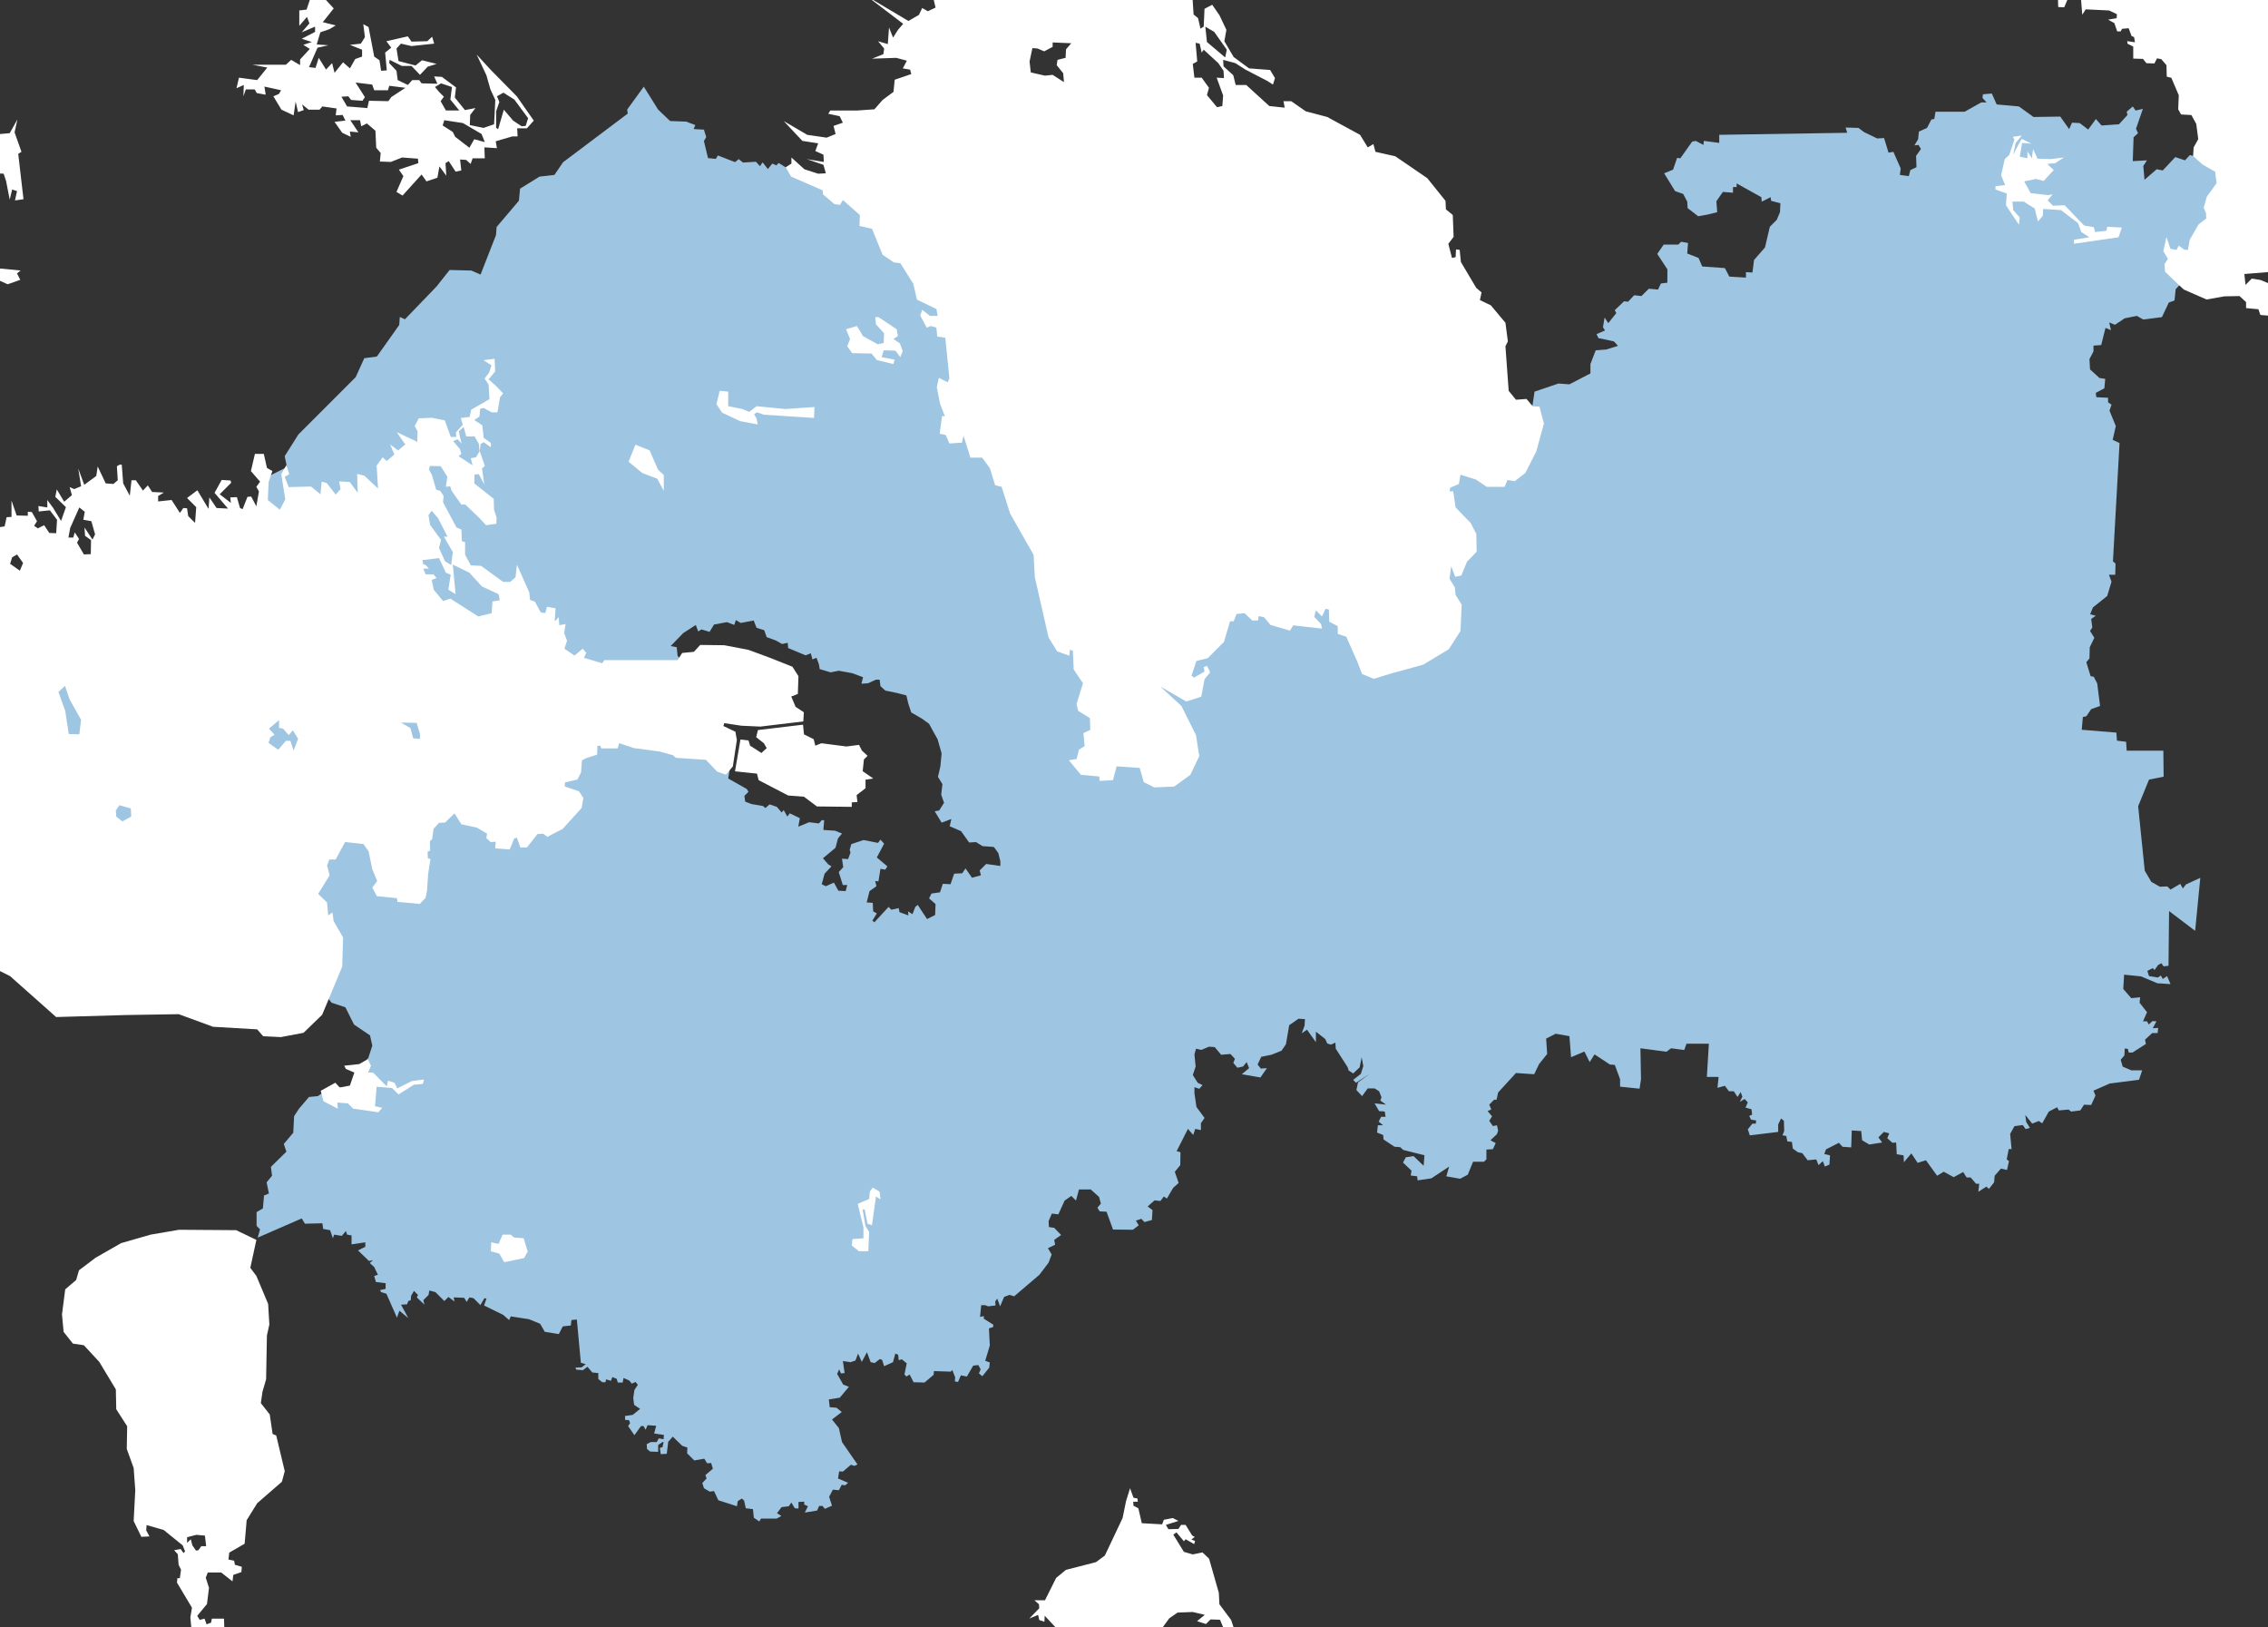
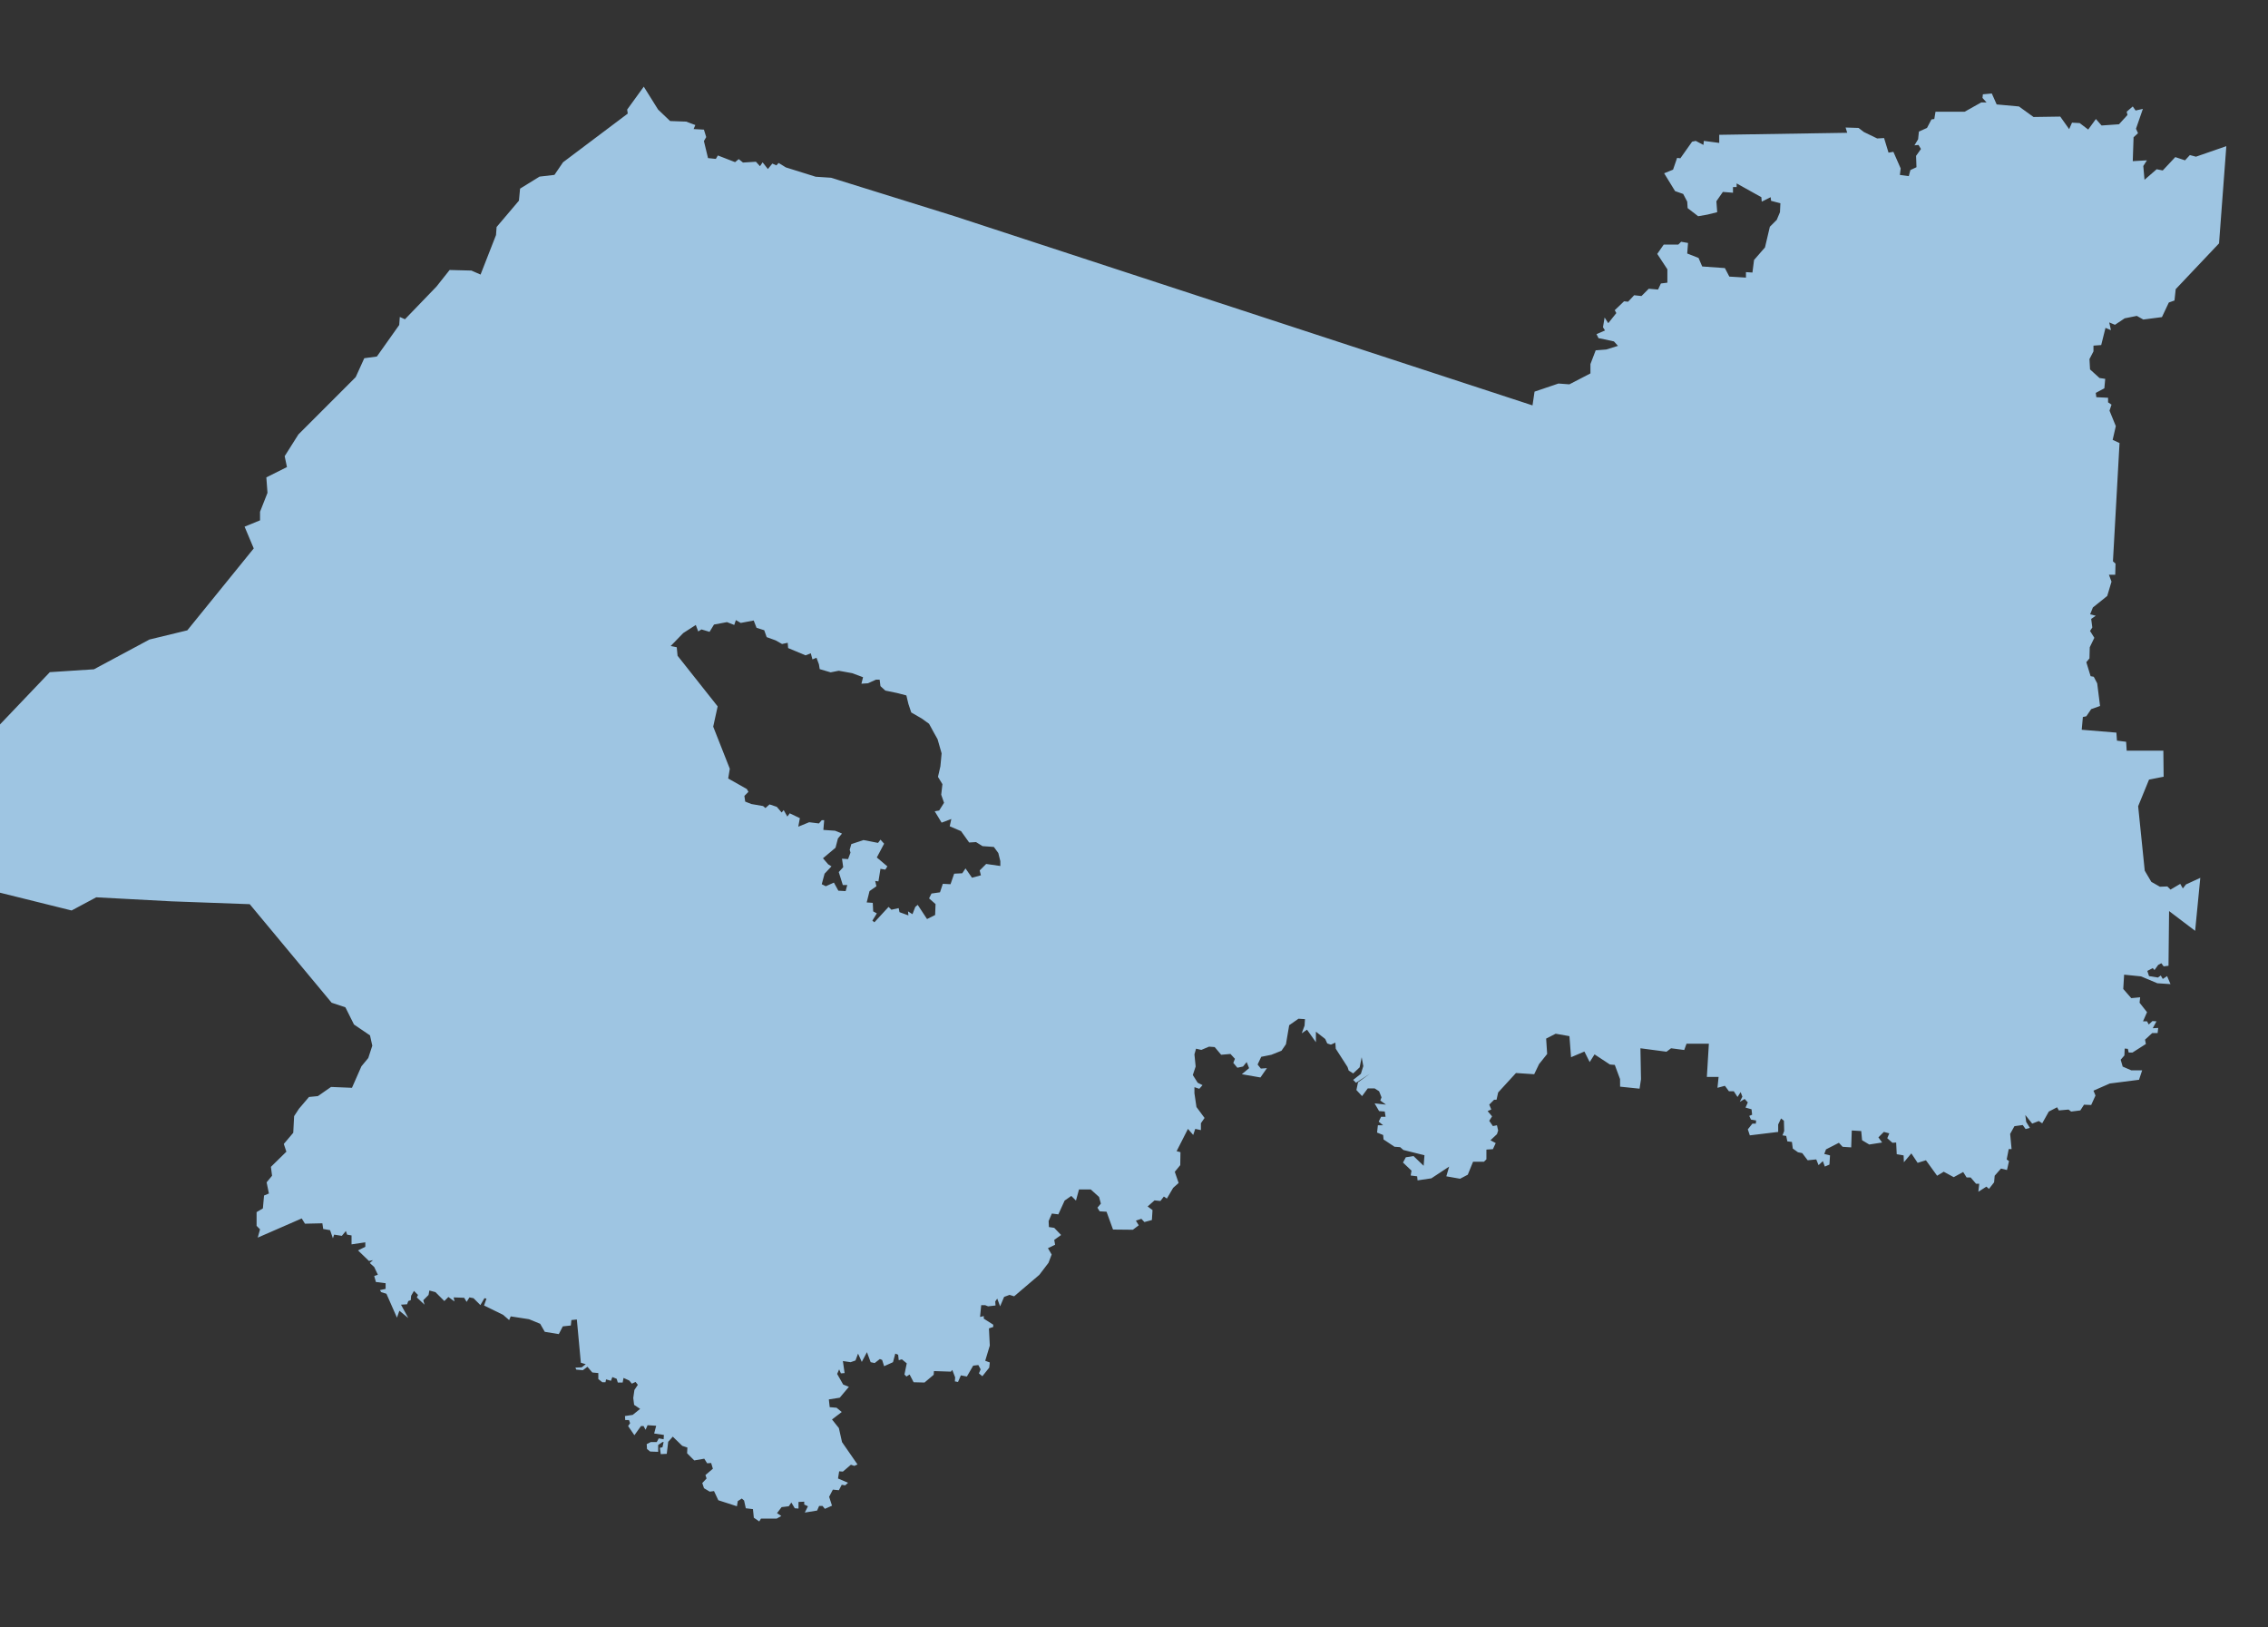
<svg xmlns="http://www.w3.org/2000/svg" xmlns:ns1="http://www.inkscape.org/namespaces/inkscape" xmlns:ns2="http://sodipodi.sourceforge.net/DTD/sodipodi-0.dtd" width="1000" height="717.277" id="svg2" version="1.1" ns1:version="0.91 r13725" ns2:docname="Leningrad_Oblast.svg">
  <rect width="100%" height="100%" fill="#333333" stroke="none" />
  <defs id="defs4" />
  <ns2:namedview id="base" pagecolor="#ffffff" bordercolor="#666666" borderopacity="1.0" ns1:pageopacity="0.0" ns1:pageshadow="2" ns1:zoom="0.49497475" ns1:cx="95.433673" ns1:cy="489.85482" ns1:document-units="px" ns1:current-layer="svg2" showgrid="false" borderlayer="true" ns1:window-width="1600" ns1:window-height="840" ns1:window-x="-4" ns1:window-y="-4" ns1:window-maximized="1" />
  <path id="path3936" style="color:#000000;fill:#9ec5e2;stroke:none;stroke-width:2.5;stroke-linecap:round;stroke-linejoin:round;stroke-miterlimit:4;stroke-opacity:1;stroke-dasharray:none;stroke-dashoffset:0;marker:none;visibility:visible;display:inline;overflow:visible;enable-background:accumulate;fill-rule:evenodd;fill-opacity:1" d="m 336.429,355.313 -5.179,-0.893 -2.679,-1.071 -0.357,-2.5 1.786,-1.786 -0.714,-1.25 -8.214,-4.643 0.714,-4.286 -7.321,-18.571 1.964,-8.929 -17.679,-22.321 -0.357,-3.75 -2.679,-0.536 5.536,-5.714 5.536,-3.571 1.071,2.857 1.429,-0.893 3.571,1.071 1.964,-3.214 5.714,-1.071 3.214,1.25 0.714,-2.143 2.143,1.25 5.714,-1.071 1.25,3.214 3.393,1.071 1.071,3.036 3.929,1.429 2.857,1.607 2.5,-0.536 0.179,2.321 7.679,3.214 2.321,-0.893 0.714,2.679 1.786,-0.714 1.071,2.857 0.357,2.143 4.821,1.429 3.571,-0.714 5.893,1.071 4.821,1.786 -0.714,2.857 2.857,-0.179 3.571,-1.607 1.607,0 0.357,2.857 2.143,1.964 5.179,1.071 4.107,1.071 0.893,3.75 1.25,3.75 4.643,2.679 3.214,2.321 2.143,3.929 1.607,2.857 1.786,6.25 -0.536,5.714 -1.071,4.643 1.964,3.214 -0.536,4.643 1.25,3.571 -2.143,3.393 -1.964,0.357 3.036,5 4.286,-1.607 -0.714,3.214 5,2.143 3.571,5 3.036,-0.179 2.857,1.786 5,0.357 1.964,2.679 0.893,3.571 0,2.143 -6.25,-0.893 -2.857,2.857 0.536,2.143 -3.929,1.071 -2.857,-4.107 -1.429,2.143 -3.571,0.179 -1.607,4.643 -3.393,-0.179 -1.25,3.75 -3.75,0.536 -1.071,2.143 2.857,2.5 -0.179,4.821 -3.571,1.786 -4.107,-6.25 -1.071,0.893 -1.25,3.214 -1.964,-1.25 0.179,1.786 -3.929,-1.429 -0.357,-1.786 -3.214,0.714 -1.25,-1.25 -6.25,6.786 -0.893,-0.714 1.964,-3.214 -1.607,-0.893 -0.179,-3.75 -2.679,-0.179 1.25,-5 3.036,-2.143 -0.536,-2.321 1.429,0.179 0.893,-5.536 2.143,0.357 0.893,-1.429 -4.643,-3.929 3.214,-6.071 -1.607,-1.786 -1.071,1.429 -6.429,-1.25 -5.357,1.786 -0.714,2.5 0.357,1.25 -1.071,2.857 -2.679,-0.179 0.536,3.75 -1.964,2.143 1.786,5.714 1.964,0 -0.714,2.679 -3.214,-0.179 -1.964,-3.571 -3.571,1.607 -1.786,-0.893 1.25,-4.643 3.036,-3.214 -1.429,-0.893 -2.321,-2.679 5.536,-4.643 1.071,-4.107 1.786,-2.143 -3.036,-1.25 -5.179,-0.357 0.357,-4.286 -1.071,0 -1.25,1.429 -4.286,-0.536 -4.821,1.964 0.714,-3.75 -4.464,-2.143 -1.071,1.429 -1.607,-2.857 -0.893,1.071 -2.143,-2.5 -3.214,-1.071 -1.786,1.607 -1.071,-0.893 z m 433.392,-232.947 4.2e-4,-2.41 2.857,0.179 0.714,-5.536 4.821,-5.536 2.143,-9.107 3.036,-3.036 1.429,-3.393 0.179,-3.929 -4.107,-1.071 -0.179,-1.607 -3.929,1.964 -0.179,-1.964 -10.893,-6.071 0,1.607 -1.607,0 0,2.5 -4.464,-0.357 -2.857,4.107 0.357,4.821 -4.286,1.071 -4.107,0.714 -4.643,-3.571 -0.179,-2.857 -1.786,-3.393 -3.571,-1.25 -4.821,-7.857 3.929,-1.607 1.786,-5.179 1.429,0.179 5.179,-7.321 1.607,-0.357 3.393,1.786 0.179,-1.786 6.786,0.893 0,-3.571 56.429,-0.893 -0.714,-2.321 5.714,0.179 2.321,1.786 5.893,2.857 3.036,-0.179 1.964,6.429 2.143,-0.357 3.214,7.321 -0.357,2.857 3.929,0.536 0.714,-2.679 2.679,-1.25 -0.179,-5 2.143,-3.036 -1.071,-1.786 -1.786,0.179 1.607,-2.679 0.357,-3.393 3.571,-1.607 1.964,-3.75 1.25,-0.179 0.536,-3.214 12.857,0 7.321,-4.107 2.321,0 -1.786,-1.964 0.179,-1.607 3.929,-0.357 2.143,4.821 9.821,0.893 6.429,4.643 11.786,-0.179 3.929,5.536 1.25,-2.857 3.393,0.179 3.75,2.857 3.393,-4.643 2.5,2.857 7.679,-0.536 3.75,-4.107 -0.357,-1.429 2.679,-2.321 1.25,1.786 3.214,-0.714 -3.036,8.75 0.893,1.964 -1.964,1.786 -0.357,10.536 6.25,-0.357 -1.607,2.5 0.536,6.071 5.357,-4.643 2.679,0.536 5.536,-5.893 4.286,1.429 2.143,-2.321 2.679,0.714 13.393,-4.643 -3.214,42.857 -19.107,20.179 -0.536,5 -2.5,0.893 -3.036,6.429 -8.214,1.071 -2.857,-1.607 -5.357,1.071 -4.286,2.857 -2.528,-1.048 0.758,3.409 -2.399,-1.01 -1.894,7.576 -3.409,0.253 0,2.525 -1.768,3.409 0.253,4.546 4.167,3.788 2.525,0.379 -0.379,4.167 -3.788,2.02 0.253,1.894 5.177,0.253 0,2.02 1.515,1.01 -0.884,2.652 2.778,6.819 -1.389,6.061 3.03,1.389 -2.904,52.149 1.136,1.01 -0.126,4.925 -2.778,0 1.136,3.03 -1.894,6.313 -6.313,5.051 -1.215,3.031 2.478,0.631 -2.02,1.389 0.505,3.788 -1.01,1.515 1.894,3.03 -2.02,4.167 -0.126,4.925 -1.389,1.641 1.894,6.187 1.389,0.253 1.515,2.904 1.263,9.975 -3.914,1.389 -2.147,3.157 -1.515,0.316 -0.505,5.619 15.279,1.263 0.253,3.536 4.041,0.505 0.253,3.914 16.162,0 0.126,11.49 -6.44,1.263 -4.798,11.743 2.904,28.411 2.904,4.924 3.788,2.147 3.283,-0.126 1.389,1.389 4.293,-2.525 1.136,2.02 1.389,-1.768 6.313,-2.904 -2.273,23.36 -11.49,-8.713 -0.253,24.117 -2.147,0.253 -1.01,-1.389 -1.389,0.758 -1.641,2.273 -0.758,-0.884 -2.399,1.263 0.758,2.273 3.914,0.631 1.263,-0.884 0.884,1.515 1.894,-1.263 1.515,3.536 -5.808,-0.379 -7.197,-3.03 -7.45,-0.758 -0.379,6.313 3.536,4.041 3.914,-0.379 -0.253,2.399 3.283,4.167 -1.768,4.041 1.768,0 0.758,1.389 1.641,-1.515 1.768,0.126 -1.641,3.03 2.399,-0.126 -0.253,2.273 -2.399,0 -3.157,2.904 0.379,1.894 -5.935,3.788 -1.641,0 -0.379,-1.641 -1.389,-0.126 -0.126,3.03 -1.641,1.894 0.884,3.03 3.788,1.641 4.798,0 -1.389,4.167 -12.879,1.641 -7.197,3.157 0.884,2.147 -1.894,4.167 -3.157,-0.126 -1.641,2.525 -4.041,0.505 -1.136,-0.884 -4.293,0.379 -0.758,-1.389 -3.662,1.894 -2.904,5.177 -1.515,-1.01 -2.904,1.136 -3.03,-3.788 0.379,3.03 1.641,2.652 -1.894,0.505 -1.263,-1.768 -3.662,0.505 -1.894,3.409 0.631,6.692 -1.263,0 -0.884,4.546 1.01,0.758 -0.884,3.914 -2.652,-0.631 -2.778,3.157 -0.253,2.904 -2.273,2.904 -1.136,-1.01 -3.536,2.273 0.379,-3.536 -1.389,0 -2.399,-2.778 -1.768,0 -1.515,-2.399 -4.167,2.273 -4.419,-2.399 -2.904,1.768 -4.925,-6.819 -3.662,1.136 -2.778,-4.167 -3.283,3.914 -0.126,-3.03 -3.03,-0.505 -0.253,-5.177 -1.641,0.126 -2.273,-2.02 0.884,-2.147 -2.399,-0.631 -2.399,2.399 1.641,2.273 -5.682,0.884 -3.157,-1.894 -0.379,-4.041 -4.167,-0.253 -0.253,7.45 -3.788,-0.253 -1.641,-1.768 -5.682,2.904 -0.758,2.02 2.525,0.631 -0.253,4.041 -2.02,0.884 -0.884,-2.399 -1.894,1.768 -1.01,-2.525 -3.788,0.379 -2.399,-3.157 -1.894,-0.379 -2.273,-1.641 -0.379,-2.904 -2.02,-0.253 -0.505,-2.399 -1.641,-0.253 0.758,-1.894 -0.126,-4.546 -1.263,-1.01 -1.263,2.652 0,3.283 -12.501,1.515 -0.884,-2.652 2.02,-2.525 1.515,0 0.126,-1.389 -2.273,-0.379 -0.758,-1.641 1.263,-0.505 -0.253,-2.399 -2.652,-0.758 1.01,-2.273 -1.389,-1.515 -2.147,1.263 1.136,-2.273 -0.758,-2.02 -1.389,2.147 -1.641,-2.525 -2.147,0 -1.768,-2.399 -3.283,0.884 0.505,-4.798 -5.177,0 0.884,-14.647 -5.872,1e-4 -3.977,-1e-4 -1.01,2.778 -5.808,-0.758 -2.02,1.515 -11.49,-1.515 0.253,13.637 -0.631,4.167 -8.586,-0.884 -0.018,-3.337 -2.321,-6.25 -2.143,-0.179 -6.786,-4.464 -2.143,3.393 -2.321,-4.643 -5.893,2.5 -0.714,-9.286 -6.071,-1.071 -4.197,2.143 0.447,6.785 -3.571,4.464 -2.143,4.464 -8.036,-0.536 -7.857,8.571 -0.714,3.214 -1.071,0 -2.143,2.143 0.893,2.143 -1.607,0.714 1.964,2.321 -1.25,1.964 1.607,2.321 1.786,-0.357 0.536,2.321 -0.536,1.607 -2.857,2.679 2.321,1.25 -1.25,2.679 -2.857,0.179 0,4.286 -1.071,1.071 -4.821,0 -2.321,5.714 -3.393,1.786 -6.071,-1.071 1.25,-4.286 -7.857,5.179 -6.071,0.893 -0.179,-1.786 -2.857,-0.357 0.357,-2.143 -3.75,-3.571 1.25,-2.321 3.393,-0.536 4.464,4.286 0.357,-4.643 -9.286,-2.321 -1.429,-1.25 -2.5,-0.179 -4.821,-3.214 -0.179,-1.964 -2.679,-1.071 0.357,-3.214 2.321,0 -1.964,-1.607 1.071,-2.143 1.964,0 -0.357,-2.321 -2.5,-0.179 -1.964,-3.393 5,0.536 -2.5,-1.786 0.536,-1.429 -1.071,-2.679 -1.964,-1.25 -3.036,0 -2.5,3.393 -2.5,-2.679 0.714,-3.393 5.179,-3.75 -6.071,3.929 -1.25,-1.25 3.393,-2.679 1.071,-3.393 -0.714,-3.929 -0.893,4.464 -2.857,2.679 -1.964,-1.25 -0.536,-1.607 -5.179,-8.036 -0.179,-2.679 -1.964,0.893 -1.607,-0.536 -0.893,-1.964 -4.107,-3.214 0,4.643 -3.929,-5.536 -2.321,1.607 1.25,-3.393 0.179,-2.857 -2.857,-0.179 -4.107,2.857 -1.429,8.393 -1.964,2.857 -4.464,1.786 -4.464,0.893 -1.607,3.393 1.429,1.786 2.679,-0.179 -2.857,4.107 -8.214,-1.429 3.214,-2.679 -1.071,-2.679 -1.607,1.964 -2.5,0.536 -1.786,-2.143 0.714,-1.786 -1.964,-2.143 -4.107,0.357 -2.857,-3.393 -2.5,-0.179 -3.393,1.429 -2.321,-0.536 -0.714,2.5 0.536,5.357 -1.25,3.75 2.143,3.393 2.143,1.071 -1.429,1.607 -2.143,-0.714 0,2.679 0.893,6.071 3.571,4.821 -1.607,2.321 0,3.036 -2.5,-0.536 -0.893,2.679 -2.321,-2.679 -5,9.821 1.696,0.446 -0.089,5.714 -2.411,2.946 1.696,4.911 -2.411,2.143 -2.768,4.732 -1.339,-0.893 -1.518,1.964 -2.589,-0.268 -3.036,2.679 2.143,1.607 -0.268,4.375 -3.304,0.893 -1.339,-1.429 -2.411,0.804 1.25,2.054 -2.589,1.964 -8.75,-0.089 -2.857,-7.857 -3.036,-0.179 -0.982,-1.607 1.518,-1.786 -0.804,-2.946 -3.661,-3.304 -5.179,0 -1.339,4.911 -2.054,-2.054 -2.946,2.054 -2.768,6.071 -2.857,-0.357 -1.429,3.304 0.128,2.649 2.347,0.35 3.03,3.157 -3.03,2.147 0.379,2.147 -3.157,1.515 1.641,2.778 -1.389,3.662 -4.041,5.303 -11.112,9.47 -2.02,-0.631 -2.399,0.884 -1.768,4.167 -1.263,-3.409 -0.884,1.263 0.126,1.768 -3.283,0.379 -1.263,-0.505 -1.768,0 -0.505,5.177 1.641,-0.379 0,1.136 4.167,2.652 0,1.01 -1.894,0.631 0.379,7.576 -2.02,6.692 2.02,0.758 -0.253,2.273 -3.03,3.788 -1.515,-1.263 0.758,-1.768 -1.01,-1.894 -2.273,0.253 -2.778,4.798 -2.652,-0.505 -1.263,2.904 -1.389,-0.253 0.126,-1.768 -1.263,-3.283 -0.631,0.758 -7.45,-0.253 -0.126,1.641 -4.041,3.409 -4.798,-0.126 -1.768,-3.409 -1.389,0.884 -0.884,-0.884 1.01,-4.925 -2.147,-1.768 -1.389,0.379 -0.253,-2.399 -1.263,-0.505 -1.01,3.788 -3.914,1.768 -0.884,-2.778 -1.01,-0.379 -2.273,1.768 -1.768,-0.379 -1.641,-4.419 -2.273,4.293 -1.641,-3.662 -1.136,3.03 -2.147,0.758 -3.409,-0.505 0.758,5.303 -1.641,0.126 -0.758,-1.768 -0.884,2.02 2.652,4.672 2.525,1.01 -4.041,4.798 -4.798,0.758 0.379,3.409 3.03,0.253 2.273,1.894 -4.293,3.283 3.03,3.788 1.389,6.187 6.819,9.849 -1.389,0.631 -1.515,-0.505 -3.536,3.03 -1.641,-0.126 -0.505,3.157 4.419,1.894 -1.263,1.136 -1.515,-0.253 -1.263,2.399 -2.652,-0.253 -1.641,3.157 1.263,3.914 -3.157,1.389 -1.01,-1.263 -1.515,0 -0.884,2.02 -5.43,0.884 1.389,-2.778 -1.641,-0.758 0,-1.263 -2.525,0.126 0,2.904 -1.641,-0.126 -1.515,-2.525 -1.136,1.641 -3.157,0.379 -2.02,2.652 1.894,1.263 -2.02,1.136 -6.945,0 -0.758,1.263 -2.399,-1.641 -0.379,-3.788 -3.157,-0.379 -0.758,-3.409 -1.01,-0.884 -1.768,1.136 -0.379,2.273 -8.207,-2.652 -1.894,-4.041 -1.894,0.253 -2.525,-1.515 -0.758,-2.273 1.894,-2.02 -0.505,-1.515 3.283,-2.778 -0.758,-2.525 -1.768,0.126 -1.263,-2.02 -4.419,0.758 -3.157,-3.157 0.126,-2.525 -2.273,-0.758 -4.167,-4.041 -2.02,2.273 -0.631,5.303 -2.652,0.126 -0.379,-2.778 1.136,-0.253 0.505,-2.273 -0.505,0 -1.894,1.263 0,3.03 -3.536,-0.126 -1.389,-1.136 -0.126,-2.147 1.768,-0.884 2.652,0 0.884,-1.641 2.147,0.379 0.126,-1.894 -4.293,-0.631 0.884,-3.409 -3.788,-0.253 -0.884,2.02 -0.884,-1.641 -1.136,0 -2.904,4.041 -2.778,-4.041 0.884,-1.263 -0.505,-1.389 -1.641,0 -0.126,-1.768 3.409,-0.505 3.283,-2.652 -2.652,-1.768 -0.379,-3.03 0.505,-3.536 1.515,-2.273 -1.01,-1.263 -1.641,0.758 -1.136,-1.389 -2.525,-1.136 -0.379,2.02 -2.147,0 -0.505,-1.641 -1.894,-0.758 -0.631,1.641 -2.147,-0.631 -0.253,1.263 -1.389,0 -1.768,-1.389 0,-2.652 -2.652,-0.253 -2.147,-2.525 -2.02,1.515 -2.904,-0.253 -0.379,-0.884 2.778,-0.126 1.768,-1.389 -2.147,-0.631 -1.768,-19.067 -2.399,0.253 -0.253,2.399 -3.536,0.379 -1.768,3.409 -6.187,-1.01 -2.02,-3.536 -4.924,-2.02 -8.061,-1.244 -0.694,1.626 -2.679,-2.321 -8.393,-4.107 1.071,-3.036 -0.893,-0.179 -1.786,3.036 -3.036,-3.036 -1.786,-0.357 -1.25,1.964 -1.071,-1.786 -4.643,-0.179 0.357,1.786 -2.679,-1.964 -1.786,1.786 -3.929,-3.929 -2.679,-0.714 -0.357,1.964 -2.321,2.321 0.536,1.964 -3.393,-3.214 0.536,-1.071 -1.786,-1.786 -1.25,2.143 -0.179,1.964 -1.071,0.357 -0.536,1.429 -2.679,0.179 3.214,5.893 -3.929,-3.214 -1.071,3.036 -4.643,-10.536 -2.321,-0.714 -0.536,-0.893 2.5,-0.536 0,-2.5 -4.286,-0.536 L 165,562.456 166.607,561.92 165,558.527 l -1.964,-1.786 1.429,-1.25 -1.786,0.357 -4.821,-4.643 3.214,-1.607 0,-1.964 -6.071,0.893 0,-3.929 -1.964,-0.357 -0.536,-1.607 -1.786,2.143 -3.393,-0.536 -0.536,1.607 -1.25,-3.571 -3.036,-0.536 -0.357,-2.5 -7.679,0.179 -1.429,-2.321 -19.394,8.453 1.01,-3.662 -1.515,-1.515 0,-6.061 2.778,-1.641 0.505,-5.682 2.147,-0.884 -1.01,-4.925 2.399,-2.904 -0.505,-3.914 6.819,-6.692 -1.136,-3.409 4.167,-4.925 0.379,-7.324 2.147,-3.283 4.419,-5.177 3.914,-0.379 5.808,-4.041 9.218,0.379 4.167,-9.47 3.03,-3.662 1.768,-5.43 -1.01,-4.546 -7.071,-4.798 -3.788,-7.576 -6.061,-2.02 -36.113,-43.437 -34.598,-1.263 -33.082,-1.768 -10.859,5.808 -35.608,-8.839 0,-68.943 26.011,-27.274 19.445,-1.263 24.496,-13.132 16.668,-4.041 29.294,-36.113 -4.041,-9.596 6.819,-2.778 0,-3.788 3.283,-8.334 -0.505,-6.819 9.091,-4.546 -1.01,-4.798 6.061,-9.596 25.254,-25.254 3.788,-8.334 5.556,-0.758 9.849,-13.89 0.253,-3.536 2.273,1.01 13.89,-14.395 5.808,-7.324 9.596,0.253 4.041,1.768 6.819,-17.425 0.253,-3.536 9.849,-11.617 0.505,-5.303 8.586,-5.303 6.566,-0.758 3.788,-5.556 28.537,-21.466 -0.253,-1.768 7.324,-10.102 6.313,10.102 5.303,5.051 7.071,0.253 4.041,1.515 -0.758,1.768 4.546,0.253 1.01,3.283 -1.01,1.768 1.808,7.495 3.448,0.357 0.893,-1.518 7.589,2.946 1.607,-1.339 1.875,1.518 5.714,-0.357 1.786,1.964 1.161,-1.696 2.321,2.946 1.964,-2.411 1.786,0.804 0.982,-1.071 3.214,1.964 13.125,4.107 6.786,0.446 54.196,16.875 255.089,83.482 0.893,-6.071 10.536,-3.571 4.821,0.357 9.286,-4.821 0,-4.107 2.321,-6.071 4.643,-0.357 5.179,-1.607 -1.786,-1.964 -4.107,-0.893 -2.679,-0.536 -0.893,-1.786 3.75,-1.607 -0.893,-1.429 0.714,-4.286 1.607,2.5 3.571,-4.464 -0.714,-1.25 4.107,-3.929 1.786,0.179 2.679,-2.857 3.214,0.357 3.214,-3.214 4.107,0.357 1.25,-2.679 2.857,-0.357 0,-5.893 -4.464,-6.786 2.857,-4.107 6.429,0 1.25,-1.25 3.036,0.536 -0.357,4.643 5,1.964 1.607,3.75 10,0.714 1.964,3.75 7.321,0.446 z" />
-   <path id="path3667" style="color:#000000;fill:#ffffff;stroke:none;stroke-width:1;stroke-linecap:round;stroke-linejoin:round;stroke-miterlimit:4;stroke-opacity:1;stroke-dasharray:none;stroke-dashoffset:0;marker:none;visibility:visible;display:inline;overflow:visible;enable-background:accumulate;fill-opacity:1;fill-rule:evenodd" d="m 219.643,56.92 2.5,-8.571 4.107,4.821 3.75,2.5 1.786,-0.179 1.071,-3.393 -6.071,-8.214 -4.821,-3.036 -2.857,1.607 1.071,2.5 -1.429,4.107 0,7.321 0.893,0.536 z m -23.036,-8.214 5.893,0 -3.929,-4.821 0.714,-5.536 -4.821,-1.607 -2.679,1.607 1.964,2.321 1.964,1.964 -1.429,1.964 2.321,4.107 z m -1.429,6.607 4.464,2.857 1.071,2.143 6.25,4.821 2.143,-3.75 4.643,1.25 -1.429,-3.571 -8.214,-4.821 -8.214,-1.25 -0.714,2.321 z m -42.143,-8.393 8.929,0.714 0.714,-3.214 8.571,0.179 1.25,-1.786 6.25,-4.107 -7.143,-0.893 -0.536,1.964 -6.071,0 -0.893,-2.5 -7.321,-0.893 4.107,6.429 -1.071,1.607 -5,-0.357 -1.25,-1.607 -3.036,0.179 2.5,4.286 z m -10.357,-48.036 4.464,4.821 -4.821,6.071 5.714,1.429 -2.679,1.607 -4.107,1.429 -1.607,5.357 5.179,0.357 -4.821,1.071 -3.75,8.571 2.857,0.357 1.429,-4.464 3.214,5.179 2.679,-2.857 1.071,4.286 3.75,-4.643 3.036,2.679 2.321,-4.107 3.036,-1.071 0,-3.036 -5.357,-2.143 4.821,-0.536 1.786,-2.857 -0.714,-5.714 2.321,1.25 2.5,13.036 2.321,1.607 0.714,4.643 2.5,-0.179 -0.714,-7.857 2.679,-2.143 -2.143,-2.857 9.464,-2.143 1.607,2.321 6.964,-0.179 2.143,-1.964 0.893,3.036 -10,1.071 -4.643,-1.071 -1.964,2.143 0.893,5.536 7.5,1.964 2.857,-2.321 6.429,1.607 -3.929,1.25 -3.393,3.571 -3.75,-3.929 -4.286,0 -5.357,-2.679 -0.179,1.429 3.214,3.393 0.536,4.107 4.464,2.143 1.964,-2.143 3.036,0 1.071,1.429 6.964,0.179 -1.429,-3.214 3.393,0.179 6.25,4.643 -0.536,4.464 4.464,5.536 4.643,-0.893 -2.321,3.036 -0.179,4.464 6.071,1.25 4.643,-1.607 0.536,-10.714 -2.143,-4.643 -1.786,-6.25 -4.286,-9.107 6.25,6.786 11.429,11.607 7.5,10.714 -3.036,3.393 -4.286,0 0.179,3.571 -2.321,0 -7.321,2.143 0.536,3.036 -5.536,-0.357 0.179,4.821 -5.357,0 -0.893,2.5 -1.964,-1.786 -2.679,-0.179 0.536,4.821 -2.5,0.536 -3.036,-4.643 -1.429,0.893 0.357,5.536 -3.036,-4.107 -0.893,5 -4.821,1.607 -2.143,-3.036 -8.393,9.286 -2.679,-1.607 3.036,-6.964 -1.964,-2.857 8.571,-2.857 -0.179,-1.964 -6.964,-0.536 -5,1.964 -4.821,-0.179 0.357,-3.75 -1.964,-2.321 -0.357,-7.5 -3.75,-3.214 -2.5,1.25 -0.536,-2.679 -4.286,0 3.571,5.357 -3.75,-0.357 0.357,2.321 -3.75,-1.786 -3.393,-4.821 4.821,-0.536 -1.25,-2.5 -3.036,0.179 0.357,-3.036 -6.25,-0.893 -1.25,1.429 -4.821,0 -2.857,-2.321 0.714,2.5 -2.5,0.893 -1.071,-4.643 -0.893,6.071 -5.357,-2.5 -3.571,-5.893 2.5,-1.071 0.893,-1.607 -7.321,-1.607 0.536,3.571 -3.929,-0.714 -0.893,-1.607 -3.929,0 -1.071,3.036 0.179,-5 -3.214,1.429 1.071,-4.643 8.036,1.071 4.464,-5.536 -6.607,-1.25 14.821,0 2.321,-2.143 3.929,2.321 0,-2.5 4.286,-4.643 -2.857,-1.786 3.75,-1.25 -4.464,-1.429 5.893,-3.036 0,-2.321 -5.893,2.5 3.393,-3.929 -1.071,-2.857 -3.393,3.929 0,-6.786 3.214,-0.357 1.964,-5.893 m 238.571,157.321 8.571,0.179 2.321,2.857 7.321,1.786 0.536,-1.964 -5.714,-1.071 0.893,-3.036 5.179,0.179 2.143,2.857 1.071,-2.679 -1.25,-3.393 -2.857,-1.964 1.964,-1.25 -0.536,-3.036 -8.036,-5.357 -1.429,0 0.357,3.214 3.571,3.929 -0.179,4.286 -2.679,0.536 -6.429,-3.571 -2.679,-4.464 -4.821,1.429 1.786,4.286 -1.25,3.214 2.143,3.036 z m -57.321,26.25 8.036,3.75 7.679,1.429 -0.536,-2.679 -1.071,-1.786 1.25,-0.893 3.036,1.071 22.143,1.429 0.179,-4.821 -12.857,0.893 -12.679,-1.25 -3.214,2.5 -3.036,-1.25 -6.25,-1.25 0,-6.429 -3.75,-0.357 -1.429,5.893 2.5,3.75 z m -38.214,14.107 -3.036,7.5 6.071,5 6.607,2.5 2.857,5.357 0,-6.964 -2.5,-2.321 -3.75,-8.571 -6.25,-2.5 z m 95.357,353.036 3.214,2.5 4.107,0 0.357,-8.571 -1.607,-2.5 -1.25,-7.321 0.893,0 1.25,6.25 1.964,0.714 1.786,-12.679 1.964,1.25 -0.357,-3.393 -3.036,-1.786 -1.25,1.607 -0.357,3.393 -5,2.143 1.25,5.357 1.25,5 0,4.821 -4.821,0.357 -0.357,2.857 z m -159.107,2.5 3.75,1.071 2.143,3.75 8.75,-1.786 1.607,-2.857 -1.786,-5.893 -4.286,-0.357 -1.429,-1.25 -3.571,0 -1.786,4.107 -3.214,-0.714 -0.179,3.929 z m -75,-70.714 1.25,4.643 6.25,3.214 -0.179,-2.679 4.643,0.357 2.321,2.321 11.071,1.607 1.786,-1.964 -3.214,-0.714 0.714,-8.571 6.786,0.536 2.857,2.857 6.786,-4.286 3.929,-0.357 0.536,-1.964 -5.357,0.714 -6.429,3.214 -1.25,-2.5 -2.857,-0.893 -0.536,2.5 -6.071,-6.071 -2.143,0 1.25,-3.036 -1.429,-2.857 -3.75,2.143 -6.607,0.714 0.714,1.429 3.75,1.607 -1.964,5.714 -4.464,0.893 -1.964,-2.143 -6.429,3.571 z m 748.75,-381.786 -5.714,-8.571 0.357,-5.179 -5,-1.786 0,-1.429 4.286,-0.536 -1.786,-4.286 1.607,-7.143 1.964,-1.786 2.321,-6.786 -0.714,-1.25 3.929,-0.536 -2.679,3.214 -1.071,5.179 2.321,-4.464 1.429,-2.5 4.286,2.143 -4.107,-0.357 -1.071,6.071 3.393,0.714 0,-3.036 1.964,3.036 0.536,-4.107 1.964,4.286 5.714,0.179 5.893,-0.714 -3.75,2.5 -3.571,0.357 2.857,2.679 -4.464,4.821 -3.393,-0.893 -5.179,1.071 2.857,5.179 7.679,0.893 1.964,-0.357 -2.143,2.679 2.321,2.321 5.179,-0.179 8.571,8.929 4.286,0.714 0.536,2.143 5,-0.536 0.357,-1.786 6.429,0.357 -1.429,4.286 -19.643,2.857 0,-1.786 6.786,-1.071 -3.571,-2.321 -1.429,-3.929 -7.5,-5.714 -7.857,-0.536 -0.179,3.036 -2.143,2.5 -1.429,-5.714 -4.821,-3.036 -5,0 0.357,3.75 2.857,3.214 -0.357,3.214 z m -707.972,226.401 2.904,0.253 0.126,-1.894 -1.515,-5.177 -6.945,-0.126 4.167,2.399 1.263,4.546 z m 15.472,-65.509 3.214,1.964 -1.25,-13.036 7.321,3.571 5.536,6.071 7.321,3.393 0.536,2.679 -3.214,0.536 -0.357,5.179 -5.893,1.429 -12.321,-7.857 -3.214,1.071 -4.107,-5 -0.893,-4.286 2.143,-0.893 -1.429,-1.607 -3.393,0 -1.071,-2.5 2.5,0 -1.429,-1.607 -1.071,-0.357 -0.357,-1.786 7.321,-0.893 3.036,6.429 2.143,0.893 -1.071,6.607 z m -79.286,67.5 4.286,3.036 3.393,-3.929 1.964,0 1.429,4.286 1.964,-5.179 -2.321,-3.75 -1.786,2.143 -2.5,-2.857 -1.786,-0.357 0,-3.393 -4.464,3.75 2.5,2.679 -1.786,1.071 -0.893,2.5 z m -67.143,32.5 2.679,2.143 3.929,-2.143 -0.179,-3.571 -5,-1.429 -1.607,2.321 0.179,2.679 z M 4.464,248.527 8.75,251.563 l 1.429,-3.393 -2.679,-3.75 -2.143,1.25 -0.893,2.857 z m 21.295,56.481 2.904,-2.652 2.02,5.935 5.051,8.965 -0.758,6.44 -4.672,-0.126 -1.515,-10.102 -3.03,-8.46 z m -27.905,121.976 6.566,3.283 20.329,18.056 30.683,-0.884 23.36,-0.379 15.152,5.556 19.445,1.136 2.652,3.03 7.829,0.379 9.975,-1.894 8.207,-7.955 8.839,-21.213 0.379,-12.879 -4.167,-7.197 -0.505,-3.788 -1.894,1.263 -0.505,-5.682 -3.914,-3.788 5.051,-8.207 -1.136,-4.293 1.01,-2.652 2.778,0 4.167,-7.702 8.081,0.884 2.273,3.157 1.641,7.955 2.147,5.177 -2.147,2.904 2.02,3.788 8.839,0.884 0.253,1.641 9.849,0.884 2.525,-2.652 0.631,-3.03 0.505,-7.45 1.01,-6.692 -1.136,-0.253 -0.126,-2.904 1.136,-0.505 -0.126,-4.167 1.01,-0.884 0.631,-4.546 2.399,-2.652 2.652,-0.126 4.167,-4.041 3.03,4.798 6.945,1.515 4.419,2.652 -0.379,1.894 1.894,1.768 2.273,-0.126 -0.253,2.904 6.44,0.505 2.02,-4.925 1.136,-0.253 1.515,4.293 2.904,0 4.672,-5.935 2.525,-0.126 1.768,1.389 6.819,-3.536 8.334,-9.218 0.758,-4.419 -1.894,-2.904 -6.313,-2.147 0.126,-1.768 5.43,-1.263 1.641,-3.157 0.379,-5.303 1.894,-1.01 4.798,-1.515 0.126,-3.788 1.136,-0.253 0.631,1.263 7.197,0 0.631,-2.273 6.44,2.147 11.364,1.515 5.935,1.641 1.263,1.136 13.258,0.884 4.925,5.177 3.914,1.389 3.03,-3.662 1.768,-11.617 -0.631,-3.662 -5.303,-2.525 0.379,-1.263 7.576,1.136 8.334,0.379 18.94,-2.273 0.253,-4.041 -3.662,-2.399 -1.894,-4.546 2.904,-1.136 0.253,-7.829 -2.652,-4.167 -9.849,-3.914 -9.596,-3.536 -10.607,-2.02 -10.607,-0.126 -2.778,3.03 -5.177,0.505 -2.02,3.157 -32.325,0 -0.884,1.389 -8.081,-2.399 1.01,-2.147 -1.515,-1.894 -3.662,3.03 -4.419,-3.03 1.136,-3.536 -1.263,-3.283 0.631,-4.041 -2.778,0.505 -0.253,-3.536 -1.768,1.894 0.379,-5.808 -3.788,-0.631 -0.758,2.778 -2.02,-0.379 -2.525,-4.672 -2.147,-0.758 -0.379,-3.409 -5.43,-12.122 -0.631,5.556 -2.399,2.02 -3.03,0 -9.723,-7.071 -4.546,-0.253 -2.525,-4.672 0,-5.556 -1.389,-0.379 -0.253,-5.177 -2.147,-0.884 -5.935,-11.112 0.253,-2.778 -1.515,-2.273 -1.768,-0.505 -1.894,-6.566 -1.263,-2.273 0.379,-1.641 4.798,0.126 2.904,4.672 -0.631,4.419 1.894,-0.253 0.631,2.02 4.293,6.061 1.768,0 6.313,6.061 2.778,3.03 4.546,-0.631 0.126,-2.778 -1.136,-3.409 -0.126,-4.798 -8.586,-6.819 0.126,-3.914 1.894,-0.126 2.399,4.546 -1.01,-7.071 1.263,-1.136 -2.273,-6.566 -1.641,2.778 -2.273,0.379 0.758,3.157 -6.187,-4.041 1.263,-1.01 -0.631,-2.147 -3.03,-3.536 2.02,-0.758 1.768,1.894 -0.758,-2.904 -0.505,-2.525 2.147,-1.894 1.136,4.167 3.662,0 1.894,3.283 0.379,3.662 0.379,-3.536 1.389,-0.884 3.157,2.273 0,-1.894 -3.157,-2.273 -0.631,-5.556 -3.536,-2.273 2.273,-1.515 0.379,-3.536 1.515,-0.253 3.536,1.894 2.525,0 1.136,-6.692 1.389,-1.641 -3.409,-3.536 -3.03,-2.652 2.904,-3.536 -0.253,-5.556 -4.924,0.631 3.536,2.273 -1.01,3.157 -2.02,2.652 1.768,2.652 0.379,6.44 -8.081,4.672 -0.631,3.157 -3.914,0.505 0.884,2.904 -3.03,3.409 0.126,2.02 -2.399,0 -2.652,-7.324 -5.682,-1.136 -5.808,0.253 -1.768,3.409 1.263,2.273 -0.126,4.672 -9.091,-4.293 3.788,5.43 -3.157,2.652 -3.536,-2.652 1.894,4.419 -3.409,2.904 -1.768,-1.641 -2.652,3.662 0.631,10.102 -6.061,-5.682 -3.157,-0.758 0.253,8.334 -3.536,-4.798 -4.672,-0.253 0.631,3.409 -2.147,2.399 -3.914,-5.051 -2.273,-0.631 -0.505,5.556 -4.167,-3.409 -9.849,0.253 -1.768,-4.546 2.02,-1.136 -1.263,-4.041 -2.273,4.041 1.768,11.112 -2.399,4.546 -5.303,-4.293 0.379,-7.955 1.641,-4.798 -2.399,-1.389 -1.389,-6.187 -3.914,0 -1.768,7.576 4.041,4.672 -1.641,2.273 1.136,2.02 -1.136,6.566 -2.273,-4.293 -1.641,0.126 -2.147,5.43 -1.136,-0.505 -1.389,-4.798 -2.904,0.126 0.253,2.399 -4.924,-3.788 5.051,-5.051 -0.253,-1.01 -3.914,-0.253 -3.157,5.682 5.935,6.945 -5.051,-0.253 -3.157,-4.672 -0.379,5.051 -4.924,-8.207 -4.546,3.409 4.041,4.041 -0.505,6.945 -3.03,-3.03 -0.505,-3.409 -1.641,-0.126 -1.515,2.147 -3.662,-5.682 -5.935,0.631 0,-2.399 2.525,-1.515 -5.177,-0.253 -1.894,-2.904 -2.147,2.273 -3.157,-4.546 -1.894,0 -0.758,6.819 -2.904,-5.43 -0.631,-8.207 -0.758,-0.126 -1.389,0.758 0.379,6.187 -1.894,1.641 -3.409,-0.253 -3.536,-7.45 -0.631,4.167 -5.303,3.914 -2.652,-7.197 1.263,7.829 -3.03,1.263 -2.02,-0.884 1.01,3.536 -3.409,2.904 -3.283,-5.43 -0.631,3.283 4.672,4.546 -2.147,6.061 -3.536,-5.808 -2.525,-3.409 0,3.283 -3.914,-0.631 0.126,2.399 4.924,-0.505 3.157,4.167 -0.379,5.935 -3.03,-0.126 -2.273,-3.409 -2.778,1.389 -1.641,-1.136 1.263,-2.02 -2.273,-4.041 -1.768,-0.126 0,1.768 -4.924,-0.126 -2.273,-6.566 0,7.197 -2.147,0.126 -0.884,4.041 -4.041,0.631 m 326.075,107.352 2.404,-14.033 3.541,0.409 0.714,2.321 5,3.214 2.321,-2.143 -1.25,-2.143 -3.393,-2.679 0.767,-3.131 19.895,-2.374 0.409,4.255 4.286,2.143 0.714,2.857 2.679,-1.071 11.071,1.429 5.536,-0.714 1.25,2.5 2.5,2.321 -1.607,1.607 -0.536,5.179 4.643,3.214 -3.393,0.536 0,3.75 -3.929,3.036 0.357,3.036 -2.5,0.179 0,1.964 -15.357,-0.179 -5.714,-4.286 -6.964,-0.536 -13.036,-6.786 -0.714,-2.857 -9.695,-1.019 z m 130.409,-308.088 6.25,1.429 3.393,-0.357 5,3.214 -0.357,-3.929 -2.857,-3.571 0.357,-2.321 3.571,-0.893 0.179,-3.75 2.321,-2.679 -8.214,-0.357 0,1.964 -3.75,1.964 -2.857,-1.25 -2.321,-0.179 -1.25,5.893 0.536,4.821 z m 72.679,-13.036 0.714,8.214 -1.964,1.071 0.714,6.071 3.214,0 3.214,4.464 -0.893,3.214 4.464,5.357 2.321,-0.536 0.357,-4.643 -2.857,-7.857 3.214,0.179 -0.179,-3.214 -2.321,-3.393 -6.429,-5.893 -0.893,1.25 -0.893,-3.929 -1.786,-0.357 z m 5,-0.357 8.036,6.786 0.714,-3.393 -5.536,-7.857 -3.929,-2.321 0.714,6.786 z m -6.429,-20.536 0.536,8.393 1.964,1.607 1.071,4.643 1.429,-0.893 0.357,-7.857 3.393,-1.786 3.214,4.643 3.036,6.429 -0.893,5 4.107,6.964 6.786,5 9.286,0.714 2.143,3.571 -0.893,2.857 -2.5,-1.607 -9.643,-5 -4.464,-2.857 -5.357,-1.429 0.179,2.857 4.286,3.929 1.071,4.286 4.643,0 10.179,9.286 6.786,0.714 -0.536,-2.857 3.393,0 6.429,4.464 9.464,2.5 14.464,7.857 3.393,5.536 2.5,-1.429 0.893,3.393 8.75,1.964 14.107,9.643 8.036,10 0.179,3.75 3.036,2.5 0.357,9.643 -2.321,3.036 1.607,6.25 1.607,-0.357 0.179,-3.393 1.607,0.179 0.536,5.357 6.786,11.429 2.321,1.964 -0.714,3.393 4.821,2.321 6.429,7.679 1.071,8.214 -1.071,2.143 1.429,19.643 3.214,3.929 4.643,-0.357 2.679,3.214 3.036,0.179 1.964,7.5 -3.393,12.321 -4.821,9.464 -4.643,3.571 -3.214,-0.536 -1.25,3.036 -7.857,0 -4.821,-3.214 -6.786,-2.143 -0.714,4.107 -3.75,1.607 -0.357,1.607 1.607,0 1.071,7.143 6.607,6.786 2.5,4.821 0.179,7.857 -4.286,4.464 -2.5,6.071 -2.679,0.536 -1.786,-4.643 -0.714,5.536 2.321,3.75 0.357,3.393 2.679,4.286 -0.536,11.607 -5.179,8.036 -11.25,6.786 -14.286,3.929 -7.5,2.321 -5.179,-2.143 -2.143,-5.536 -4.821,-10.893 -3.75,-1.25 0,-3.393 -3.75,-1.964 -0.179,-5.357 -1.429,-0.357 -1.607,3.393 -2.679,-2.679 -0.714,2.857 3.036,3.214 0.357,1.964 -12.679,-1.429 -1.429,2.321 -8.571,-2.5 -2.857,-3.393 -2.321,-0.536 -0.357,1.964 -2.5,0 -3.393,-3.214 -3.571,0.357 -1.25,3.214 -1.607,0 -2.679,9.107 -7.143,7.143 -5,1.25 -2.143,6.429 1.071,0.893 4.643,-2.679 -0.357,-1.964 1.429,-0.536 1.429,2.857 -2.5,3.036 -1.429,7.679 -6.607,2.143 -11.429,-6.607 9.286,8.571 6.429,12.857 1.429,9.286 -3.929,8.214 -7.143,5.179 -8.75,0.357 -4.643,-2.321 -1.786,-6.25 -10.179,-0.714 -1.607,6.071 -5.893,0.357 -0.179,-1.964 -8.036,-0.714 -5.357,-6.429 3.393,-0.536 1.071,-4.107 2.5,-1.607 -0.536,-5.714 3.036,-1.429 -0.179,-5.179 -5.179,-3.214 -0.714,-3.036 2.857,-9.107 -4.107,-6.071 -0.357,-8.214 -1.25,-0.536 -0.357,2.679 -5.357,-1.964 -3.75,-6.071 -6.071,-26.607 -0.536,-9.821 -10.357,-18.214 -3.75,-11.786 -2.857,-0.714 -2.321,-7.5 -3.393,-4.643 -5.179,0 -3.036,-9.643 -0.714,3.036 -5.536,0.357 -1.607,-3.75 -2.679,-0.536 1.071,-7.857 1.25,0.179 -2.143,-5.536 -1.429,-7.321 0.893,-4.107 3.929,1.964 0.714,-1.786 -1.786,-17.857 -3.571,-0.536 -0.357,-3.929 -2.5,-0.714 -1.786,0.714 -2.857,-5.357 0.893,-2.5 3.393,2.679 3.393,0 -0.536,-3.036 -8.571,-4.107 -1.607,-6.964 -5.714,-9.107 -2.857,-0.357 -5,-3.393 -4.643,-11.429 -5.536,-1.25 0.179,-4.821 -7.5,-6.607 -1.25,2.143 -2.5,-0.357 -5,-4.286 -0.179,-1.786 -13.929,-6.071 -2.321,-4.107 2.5,-1.607 0,-2.679 5.714,5.179 6.071,1.964 3.393,-0.179 -1.071,-3.75 -7.321,-2.5 7.5,1.25 -0.179,-3.214 -3.571,-1.607 1.25,-3.393 -6.964,-1.071 -8.214,-8.75 10.357,6.071 8.571,1.25 3.929,-1.607 -0.893,-3.571 4.107,-1.429 -1.429,-2.857 -5,-1.071 0.893,-1.429 11.786,0 7.679,-0.536 3.571,-4.107 4.821,-3.571 0.536,-5.357 7.321,-2.5 -0.536,-1.964 -3.214,-0.536 1.786,-3.393 -4.643,-1.25 -10.714,0.357 5,-1.964 0.357,-2.5 -2.679,-3.214 4.286,1.25 0.536,-7.321 1.786,4.464 2.143,-3.393 2.321,-2.679 L 382.5,-1.473 400.536,9.242 l 4.643,-2.679 1.429,-3.036 2.5,1.429 L 412.5,3.349 411.25,-2.008 m 496.12,0.436 0.126,4.672 2.652,0.126 1.768,-4.167 5.556,-0.505 0.631,7.955 1.515,-2.399 10.354,0.505 3.409,1.641 -0.126,1.768 -3.788,0.631 2.778,1.515 1.263,3.662 1.515,0 0.631,-1.136 2.904,-0.253 1.263,3.409 1.136,0.505 0.379,2.273 -3.409,-0.505 0.126,1.136 2.525,1.263 0,5.303 4.293,0.126 1.515,1.894 3.536,0.126 1.136,-2.273 1.894,0.379 2.273,2.652 0.126,5.051 2.02,0.505 3.283,7.702 -0.253,6.187 1.263,2.273 4.546,0.253 2.147,3.914 0.884,6.692 -2.02,3.662 -0.253,3.788 4.041,3.662 5.682,3.283 0.631,5.051 -4.293,5.935 -1.389,4.924 1.01,2.273 0.126,2.399 -3.409,2.652 -3.914,6.819 -0.758,4.419 -1.641,-0.126 -2.399,-1.768 -1.01,1.894 -2.652,-0.505 -1.768,-5.177 -1.389,6.187 2.02,3.409 -1.515,2.399 0.253,3.283 8.207,7.829 10.102,4.419 7.829,-1.389 6.692,-0.126 2.904,2.652 0,2.652 5.43,0.505 0.884,2.525 4.546,0.379 -0.253,-14.016 -4.167,-1.768 -3.914,-0.631 -2.778,2.778 -0.505,-4.798 12.501,-1.01 0.379,-121.723 M 465.933,717.909 l -5.303,-5.682 -0.126,2.652 -2.273,-0.758 -0.505,-2.273 -3.914,1.641 4.419,-4.546 -0.126,-1.768 -2.02,-1.768 4.672,0 4.924,-9.849 4.293,-3.536 13.258,-3.409 3.914,-2.904 7.829,-16.541 1.515,-7.45 1.768,-5.682 1.515,4.167 1.768,0.379 0.126,1.389 -2.02,0 0.126,1.768 2.147,1.136 1.515,6.566 8.965,0.505 0.758,-2.02 3.914,-0.758 2.525,1.263 -5.556,1.768 1.136,1.894 4.419,-0.126 1.136,-1.768 2.02,0 2.904,4.672 1.136,0.631 -1.515,1.136 1.641,0.631 -0.379,1.389 -3.788,-2.147 -0.758,0.884 -3.283,-3.914 -1.389,1.01 4.672,7.576 3.914,1.136 4.293,-0.884 2.904,2.778 4.293,15.026 0.253,5.051 5.177,6.945 1.389,4.167 -4.546,-0.126 -1.768,-4.167 -4.167,-0.126 -2.02,2.02 -3.914,-1.263 3.409,-2.778 -5.303,-1.263 -6.692,0.253 -3.662,2.525 -3.788,5.177 M 82.5,680.135 l 0,-2.5 4.107,-1.071 3.75,0.357 0.536,4.643 -2.143,0 -1.25,1.786 -1.071,0.179 -1.607,-2.321 -0.714,-2.679 L 82.5,680.135 z m 1.964,38.571 -0.536,-5.714 0.714,-4.286 -6.607,-11.071 0.179,-1.964 1.071,0 0.536,-3.75 -1.071,-2.143 -0.357,-4.643 -1.607,-1.786 2.857,-0.536 1.25,1.786 0.714,-0.714 -1.071,-2.679 -8.393,-6.786 -7.5,-2.143 -0.179,2.321 1.429,2.679 -3.571,0.179 -3.393,-6.964 0.714,-13.571 -0.714,-9.821 -3.036,-8.393 0.179,-10 -4.821,-7.5 -0.179,-8.75 -7.321,-12.143 -6.786,-7.321 -4.821,-0.714 -4.107,-5.179 -0.714,-7.679 1.429,-11.071 4.821,-4.107 1.25,-4.286 7.321,-5.536 11.25,-6.429 13.036,-3.75 12.5,-2.143 25.179,0.179 8.929,4.286 -2.679,12.321 2.679,3.571 5.179,12.321 0.536,9.107 -1.071,4.821 -0.357,19.286 -1.607,5.536 -0.714,5 3.929,5 1.25,8.571 1.607,0.714 3.75,15.714 -1.25,4.643 -10.893,9.464 -4.643,7.5 -0.893,10.357 -6.786,3.929 -0.357,3.036 2.5,0.536 0.357,1.786 3.036,0.893 -0.179,2.321 -3.571,1.25 -0.357,2.857 -5,-3.929 -5.893,0 -0.893,2.321 1.429,4.464 -0.893,7.143 -4.286,5.179 1.071,1.786 2.143,-0.536 0.893,2.5 1.964,-0.714 0.357,-1.786 5.357,0 0.179,5 M 196.25,247.456 l 2.679,1.607 0.714,-5.714 -3.929,-6.786 1.607,0 -4.107,-8.036 -2.857,-3.393 -1.429,1.964 0.714,4.286 4.821,6.607 -0.893,3.571 2.679,5.893 z m -162.284,-8.233 3.03,5.177 3.03,-0.126 0.126,-6.187 -2.652,-1.894 -0.253,-3.662 3.536,5.303 1.136,-2.273 -1.641,-5.808 -3.536,-0.631 0.631,-3.536 -2.399,-1.894 -4.041,9.091 -0.758,4.167 2.147,0 0.631,-2.273 1.894,2.904 -0.884,1.641 z M -2.321,76.385 1.607,76.563 2.679,79.777 4.286,87.992 5.357,83.527 7.5,84.242 l -0.893,4.107 3.75,-0.536 -2.321,-20 1.429,-0.893 -3.036,-8.571 1.25,-5.714 -3.393,6.071 -6.25,0.536 m 0.179,63.75 5.179,2.321 5.536,-1.964 L 7.5,120.492 l 1.607,-1.25 -11.071,-1.071" ns2:nodetypes="cccccccccccccccccccccccccccccccccccccccccccccccccccccccccccccccccccccccccccccccccccccccccccccccccccccccccccccccccccccccccccccccccccccccccccccccccccccccccccccccccccccccccccccccccccccccccccccccccccccccccccccccccccccccccccccccccccccccccccccccccccccccccccccccccccccccccccccccccccccccccccccccccccccccccccccccccccccccccccccccccccccccccccccccccccccccccccccccccccccccccccccccccccccccccccccccccccccccccccccccccccccccccccccccccccccccccccccccccccccccccccccccccccccccccccccccccccccccccccccccccccccccccccccccccccccccccccccccccccccccccccccccccccccccccccccccccccccccccccccccccccccccccccccccccccccccccccccccccccccccccccccccccccccccccccccccccccccccccccccccccccccccccccccccccccccccccccccccccccccccccccccccccccccccccccccccccccccccccccccccccccccccccccccccccccccccccccccccccccccccccccccccccccccccccccccccccccccccccccccccccccccccccccccccccccccccccccccccccccccccccccccccccccccccccccccccccccccccccccccccccccccccccccccccccccccccccccccccccccccccccccccccccccccccccccccccccccccccccccccccccccccccccccccccccccccccccccccccccccccccccccccccccccccccccccccccccccccccccccccccccccccccccccccccccccccccccccccccccccccccccccccccccccccccccccccccccccccccccccccccccccccccccccccccccccccccccccccccccccccccccccccccccccccccccccccccccccccccccccccccccccccccccccccccccccccccccccccccccccccccccccccccccccccccccccccccccccccccccccccccccccccccccccccccccccccccccccccccccccccccccccccccccccccccccccccccccccccccccccccccccccccccccccccccccc" />
</svg>